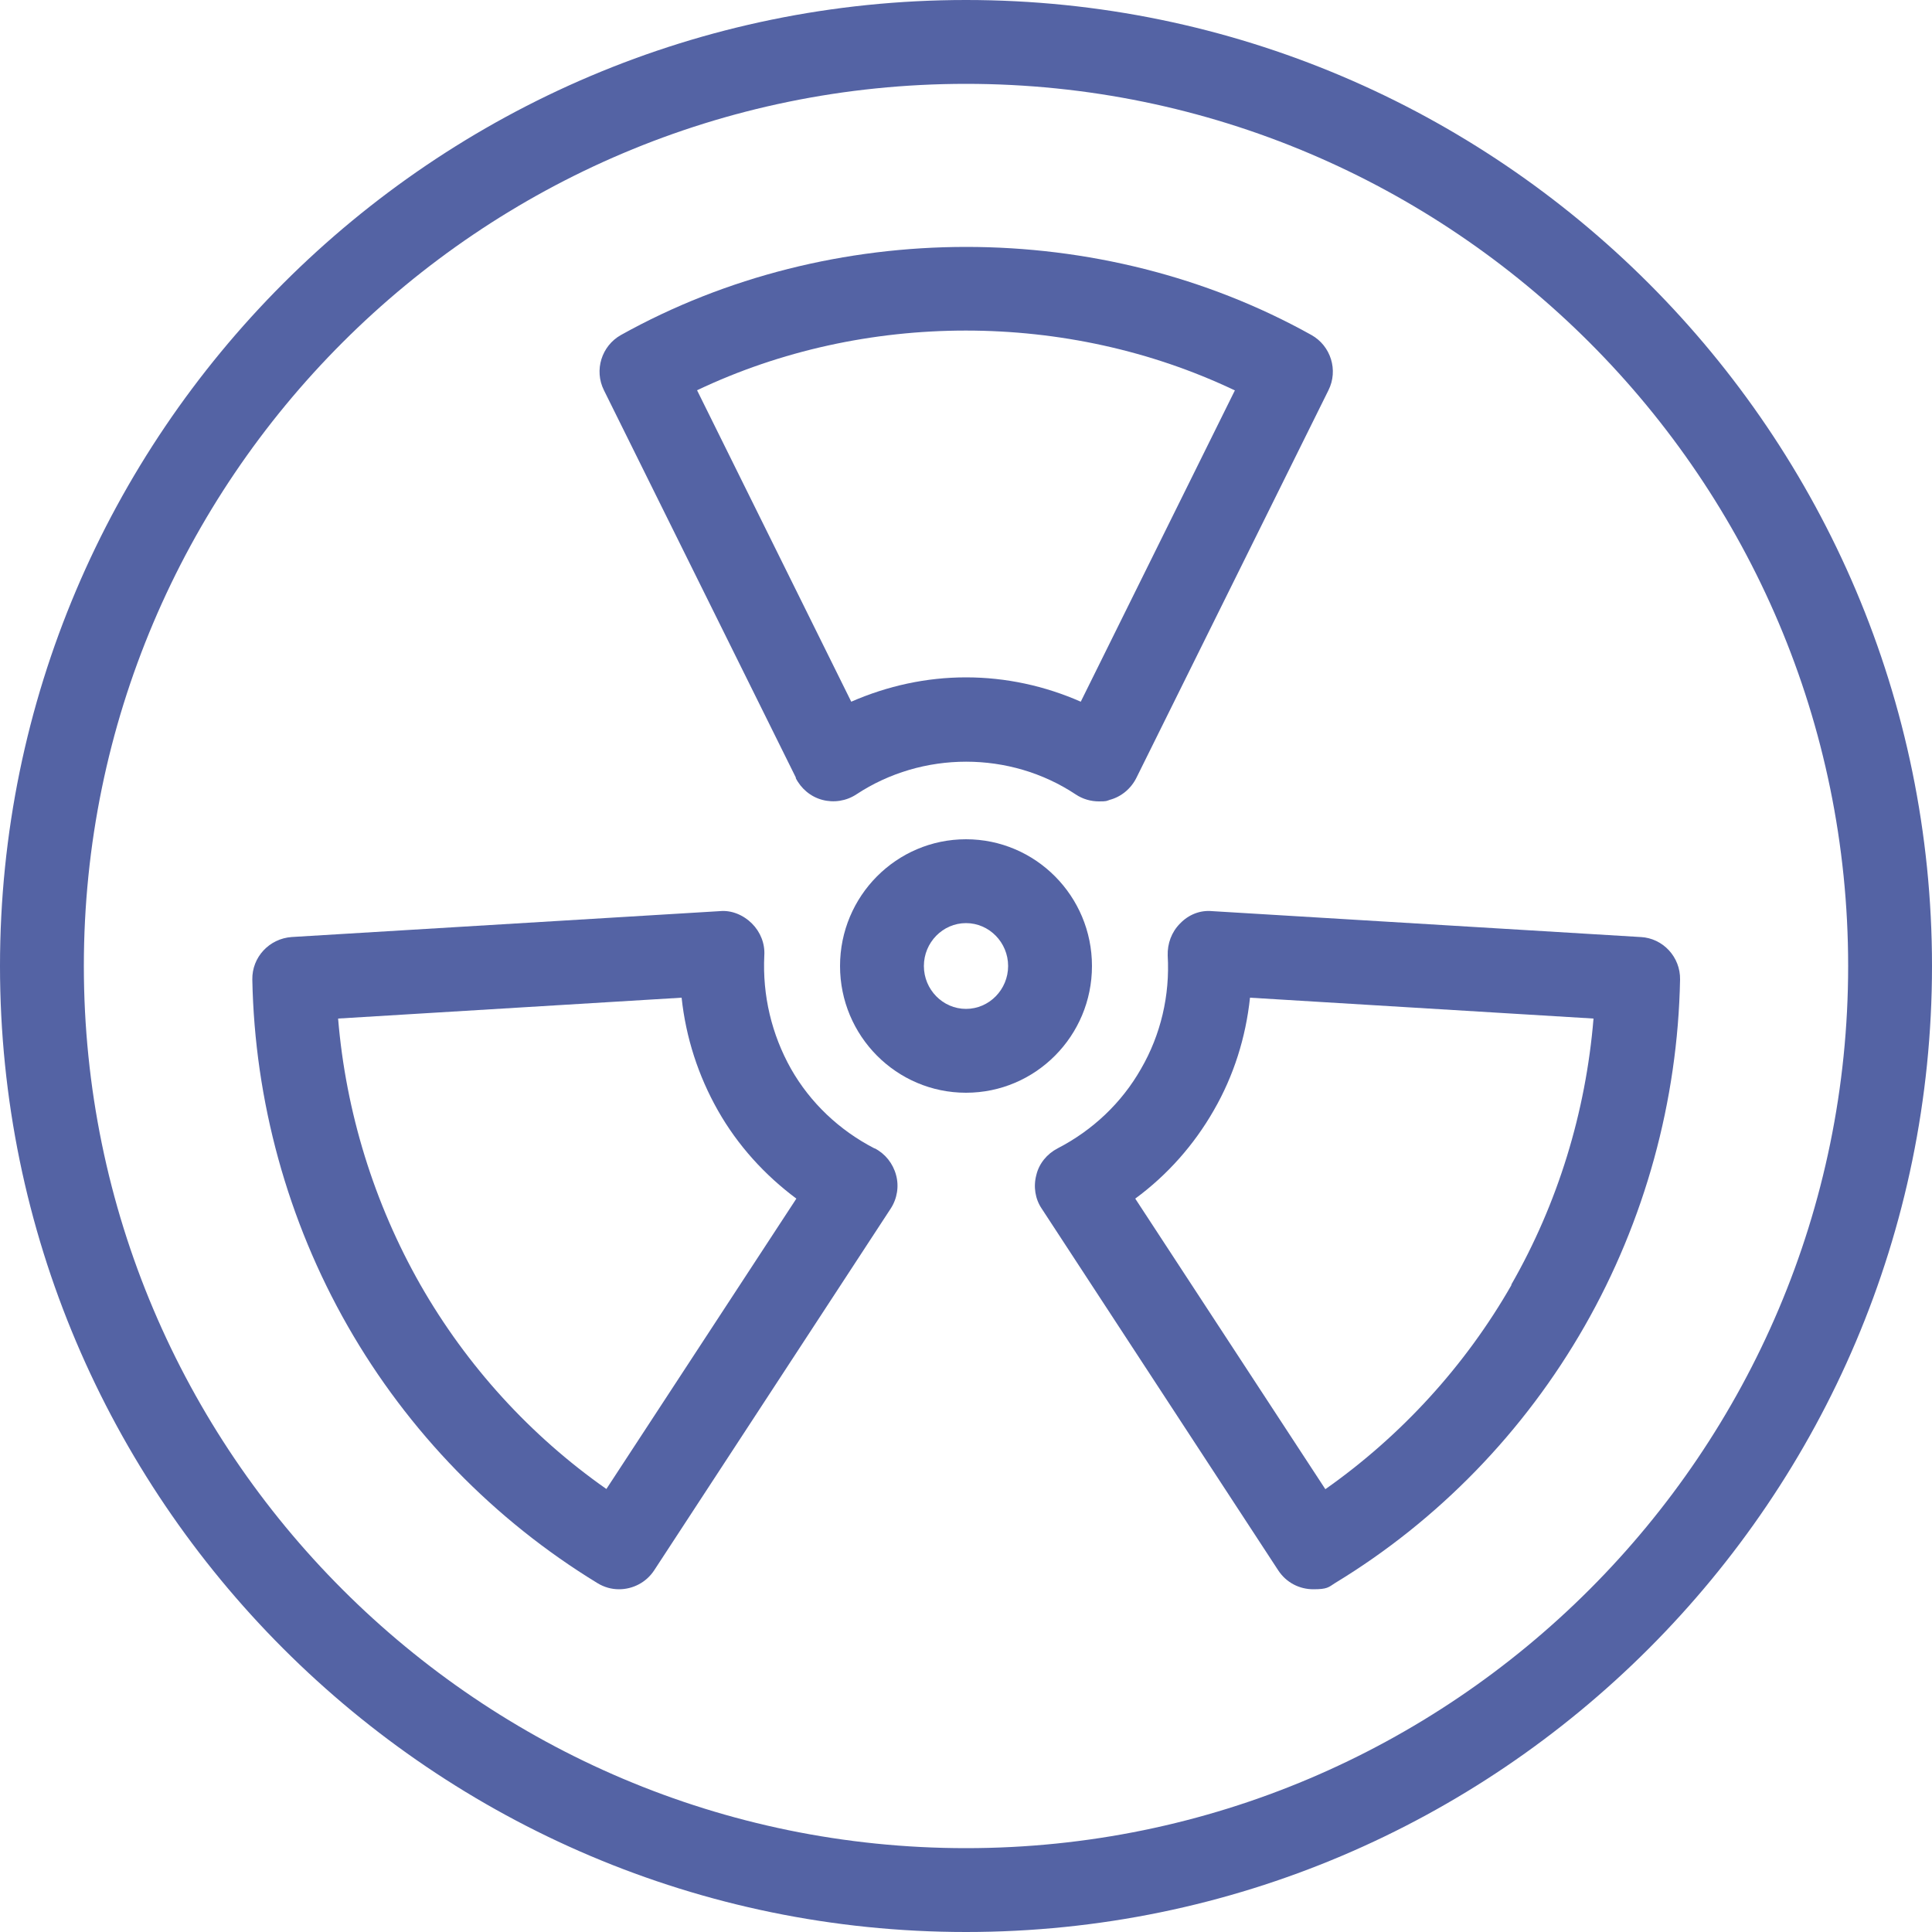
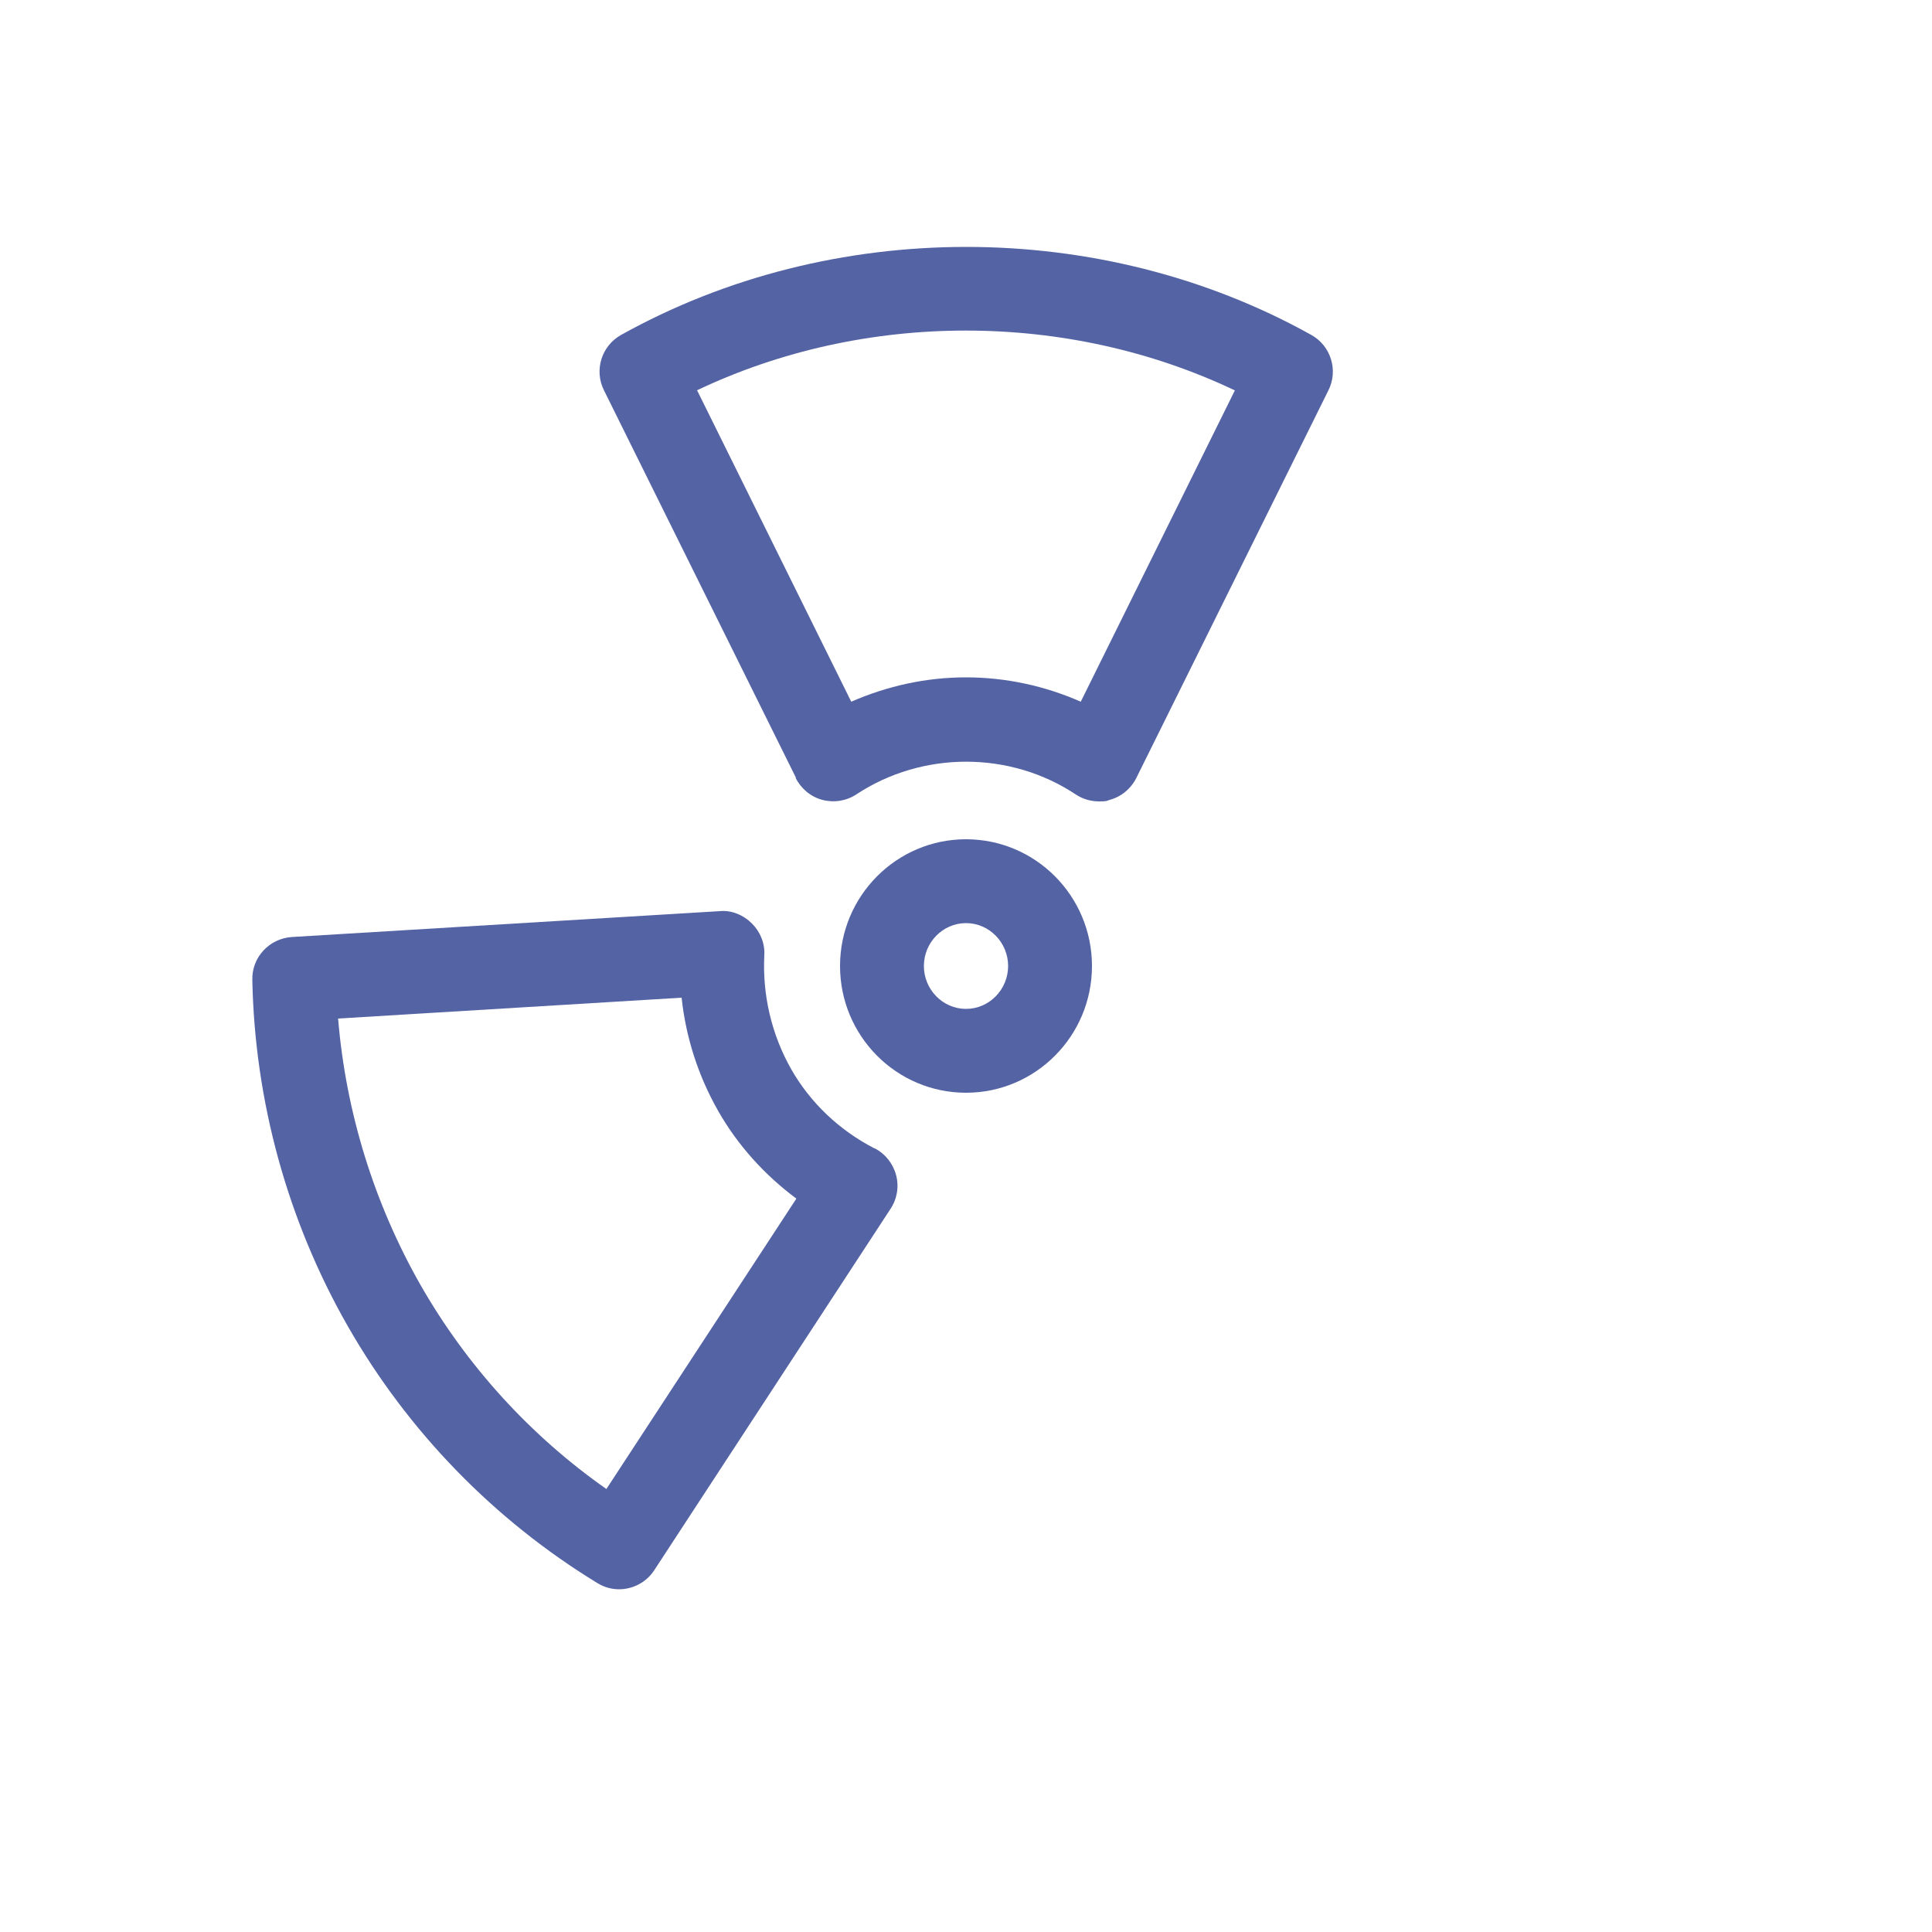
<svg xmlns="http://www.w3.org/2000/svg" id="sector-nuclear" version="1.1" viewBox="0 0 500 500">
  <path d="M205.9,201.3c1.4,2.8,3.9,4.9,6.9,5.7,3,.8,6.2.3,8.8-1.4,17.1-11.3,39.8-11.3,56.8,0,1.8,1.2,3.9,1.8,6,1.8s1.9-.1,2.8-.4c3-.8,5.5-2.9,6.9-5.7l49.7-100.3c2.6-5.2.6-11.5-4.4-14.3-54.5-30.4-124.2-30.4-178.7,0-5,2.8-7,9.1-4.4,14.3l49.7,100.3ZM319.6,101l-39.9,80.6c-9.3-4.1-19.4-6.3-29.7-6.3s-20.3,2.2-29.7,6.3l-39.9-80.6c43.3-20.6,95.8-20.6,139.1,0Z" fill="#5463A4" />
-   <path d="M424.5,242.5l-110.8-6.7c-3.1-.3-6.1.9-8.3,3.2-2.2,2.2-3.3,5.2-3.2,8.3.6,10.3-1.8,20.5-6.9,29.3-5,8.8-12.5,15.9-21.6,20.6-2.7,1.4-4.8,3.9-5.5,6.9-.8,3-.3,6.2,1.4,8.7l61.2,93.6c2.1,3.2,5.5,4.9,9.1,4.9s3.9-.5,5.6-1.6c26.7-16.2,49-39.2,64.6-66.5,15.6-27.3,24.1-58.3,24.7-89.7.1-5.8-4.4-10.7-10.2-11ZM391.2,332.5c-12,21-28.6,39.1-48.2,52.9l-49.2-75.2c8.3-6.1,15.2-13.9,20.3-22.8,5.2-9,8.3-18.9,9.4-29.2l88.9,5.4c-2,24.2-9.2,47.8-21.3,68.9Z" fill="#5463A4" />
-   <path d="M250,0C112.2,0,0,112.2,0,250s112.2,250,250,250,250-112.2,250-250S387.8,0,250,0ZM250,478.3c-125.9,0-228.3-102.4-228.3-228.3S124.1,21.7,250,21.7s228.3,102.4,228.3,228.3-102.4,228.3-228.3,228.3Z" fill="#5463A4" />
  <path d="M282.6,250c0-18.1-14.6-32.8-32.6-32.8s-32.6,14.7-32.6,32.8,14.6,32.8,32.6,32.8,32.6-14.7,32.6-32.8ZM250,261.1c-6,0-10.9-5-10.9-11.1s4.9-11.1,10.9-11.1,10.9,5,10.9,11.1-4.9,11.1-10.9,11.1Z" fill="#5463A4" />
  <path d="M226.3,297.2c-9.1-4.7-16.6-11.8-21.6-20.6-5-8.9-7.4-19-6.9-29.3.2-3.1-1-6.1-3.2-8.3-2.2-2.2-5.3-3.5-8.3-3.2l-110.8,6.7c-5.8.4-10.3,5.2-10.2,11,.6,31.4,9.1,62.4,24.7,89.7,15.6,27.3,37.9,50.2,64.6,66.5,1.8,1.1,3.7,1.6,5.6,1.6,3.5,0,7-1.7,9.1-4.9l61.2-93.6c1.7-2.6,2.2-5.8,1.4-8.7-.8-3-2.8-5.5-5.5-6.9ZM157,385.4c-19.7-13.8-36.2-31.9-48.2-52.9-12-21.1-19.3-44.7-21.3-68.9l88.9-5.4c1.1,10.3,4.3,20.2,9.4,29.2,5.1,9,12.1,16.7,20.3,22.8l-49.2,75.2Z" fill="#5463A4" />
</svg>